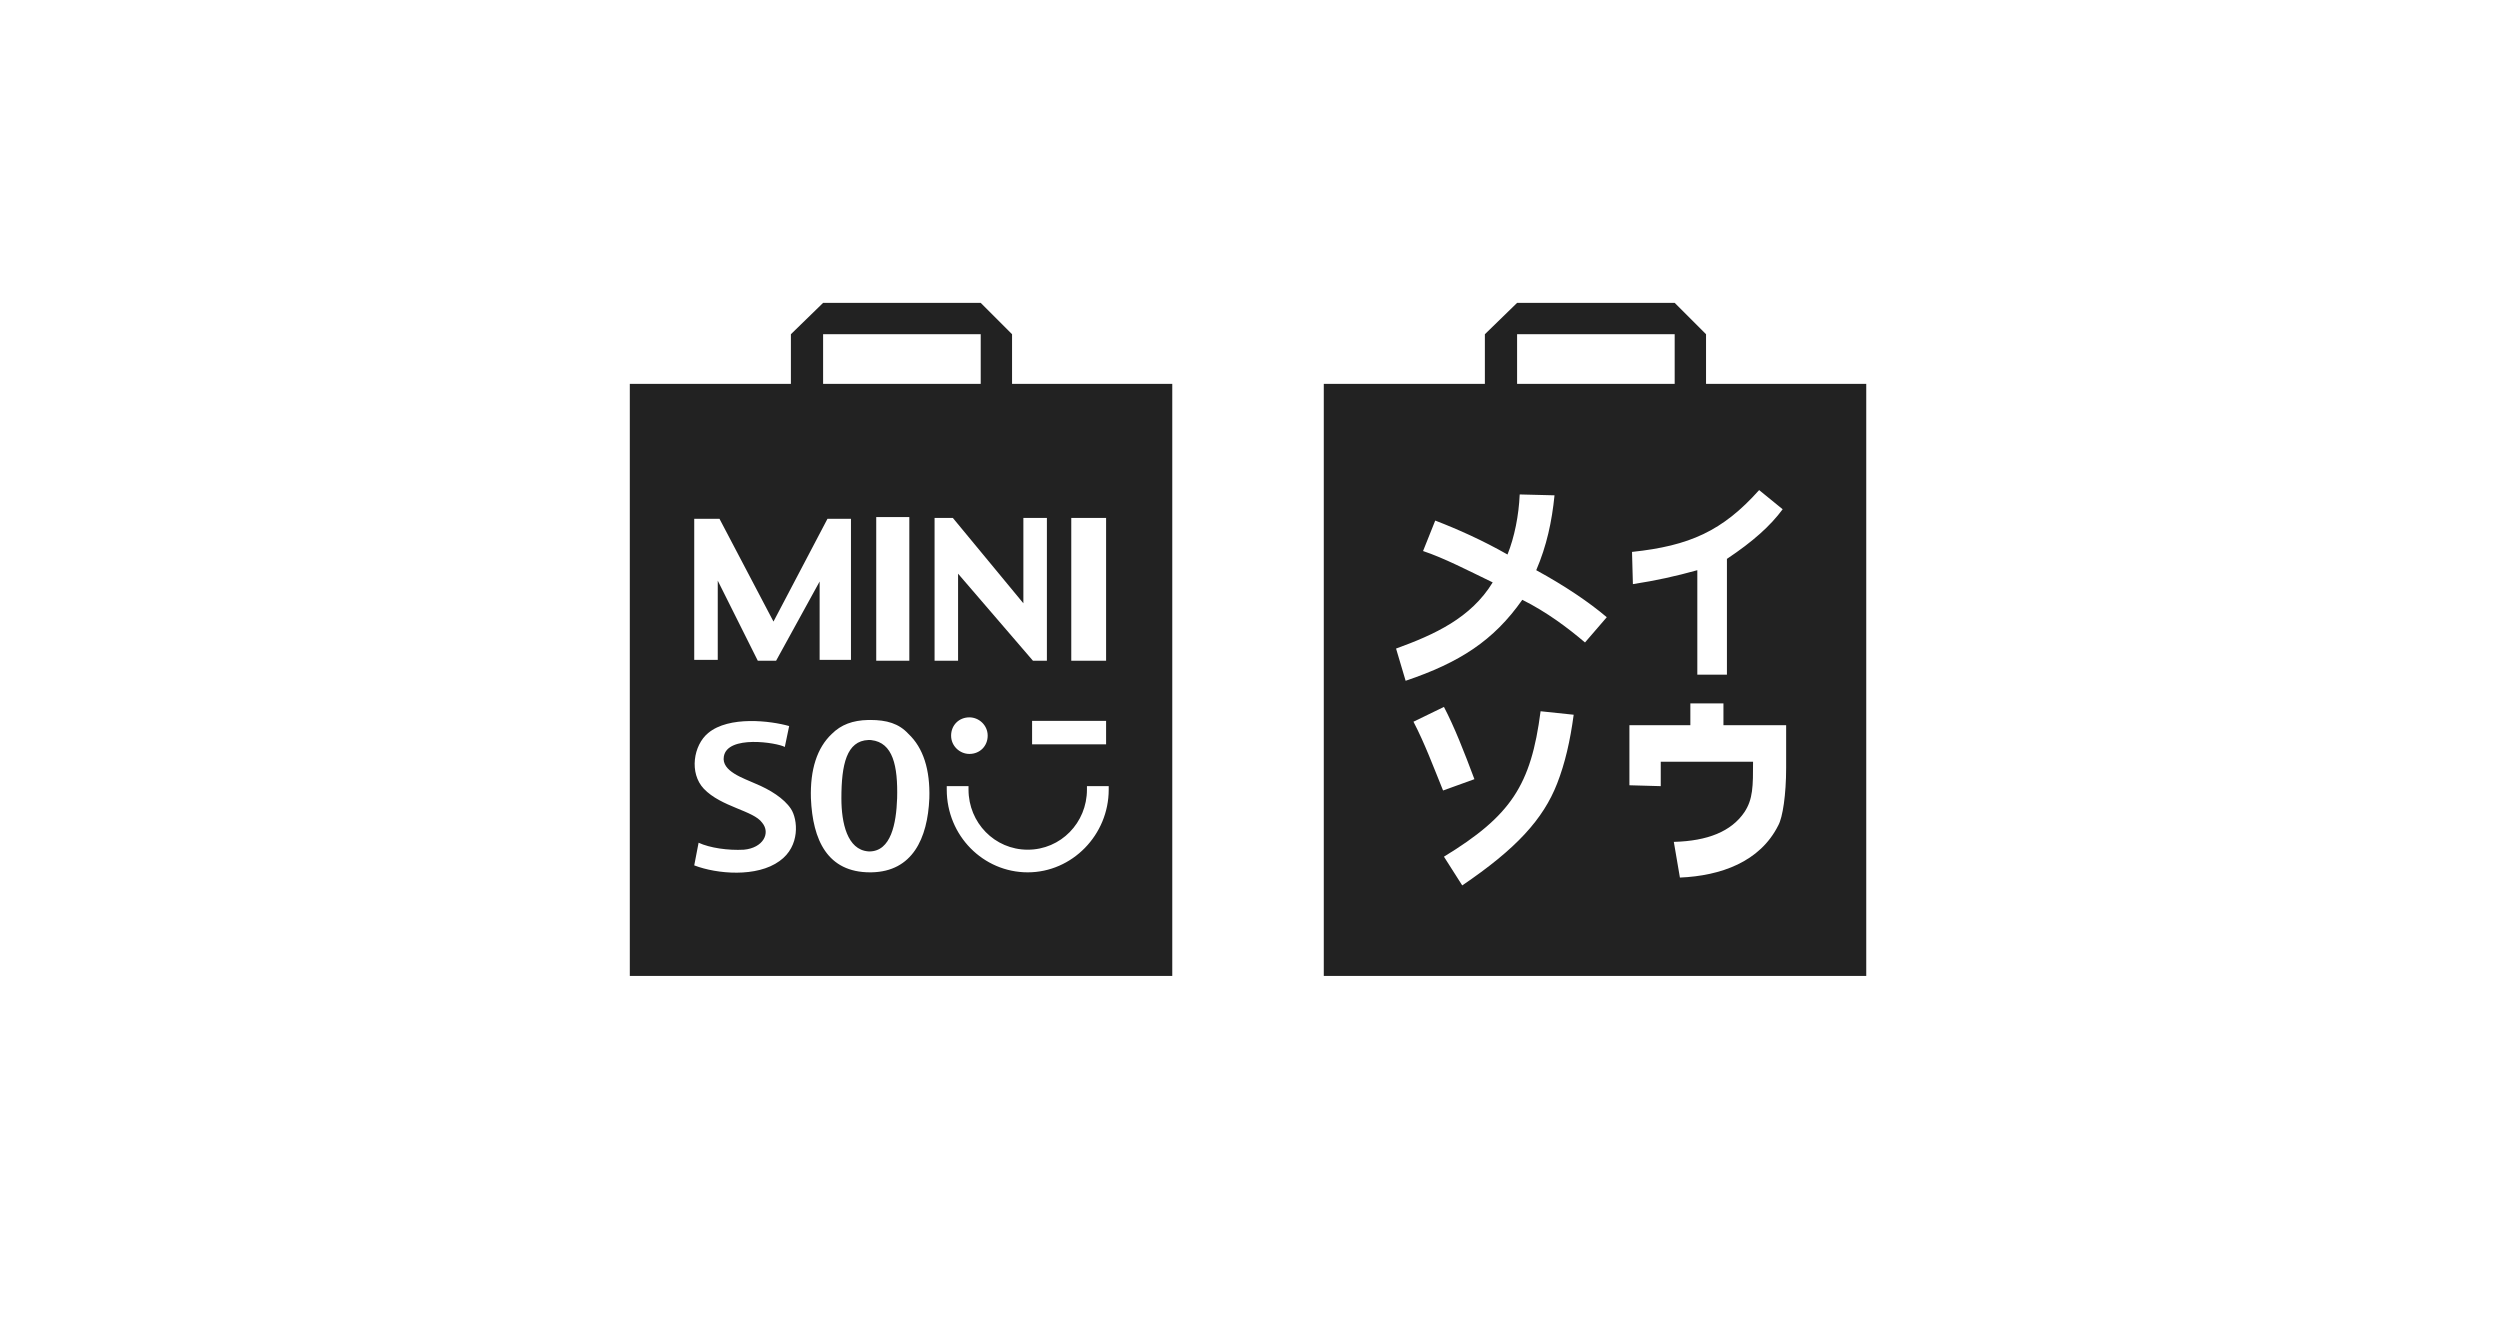
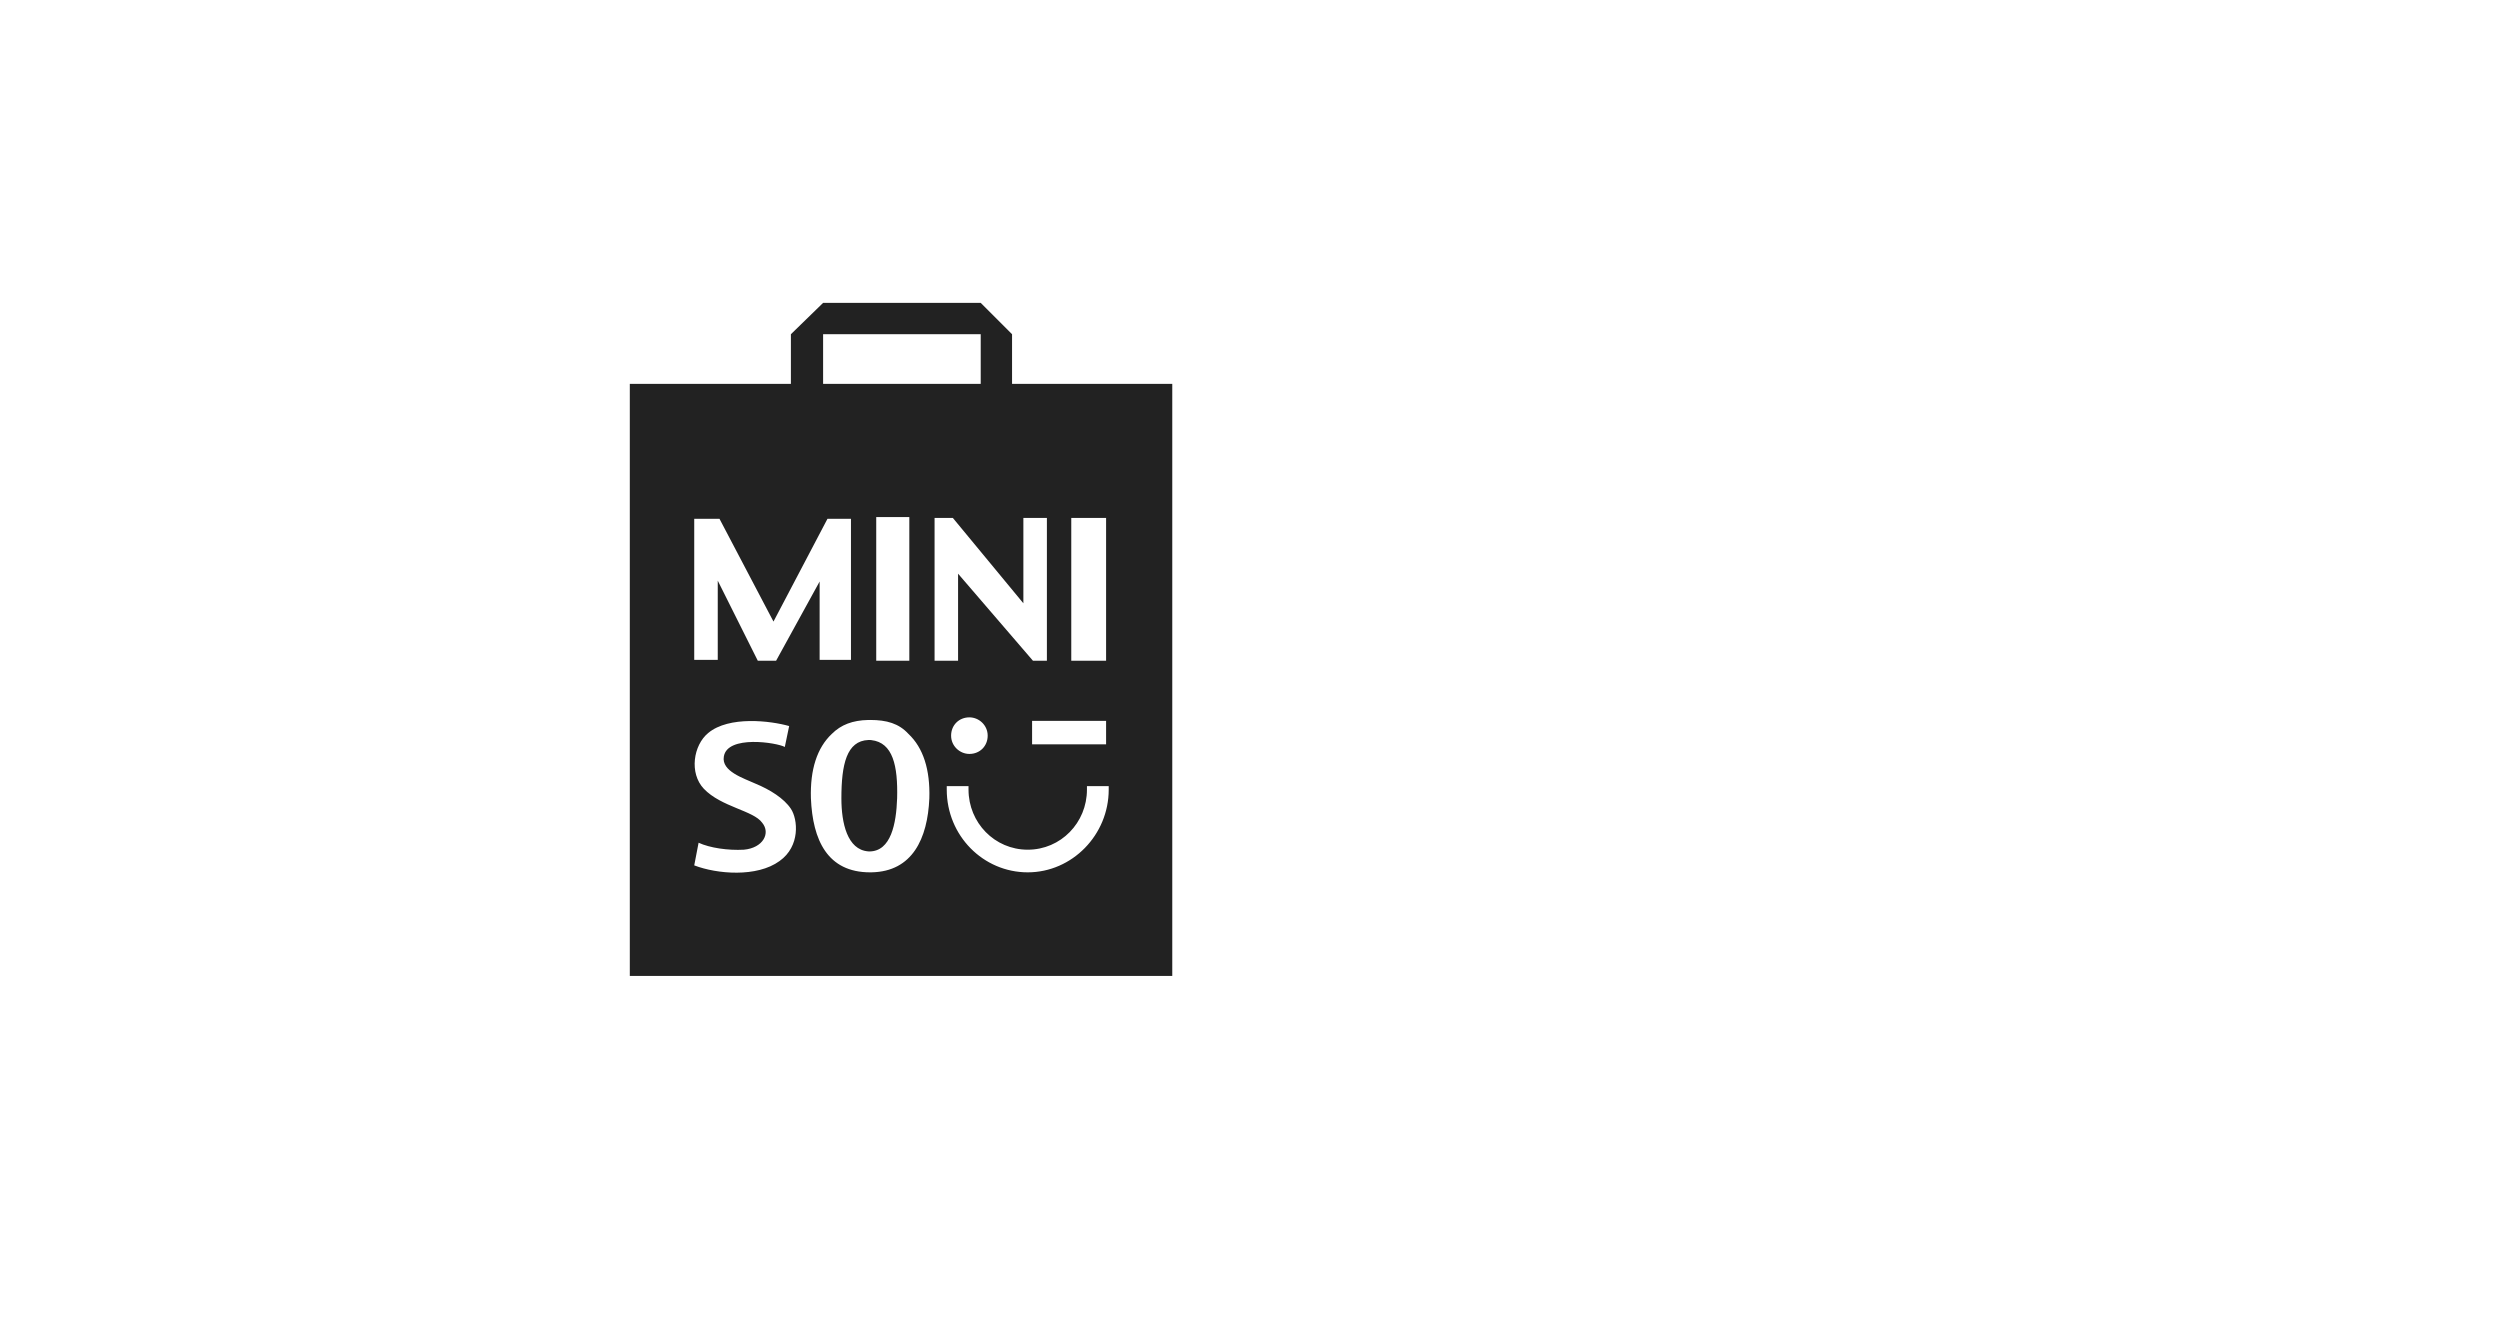
<svg xmlns="http://www.w3.org/2000/svg" width="140" height="75" viewBox="0 0 140 75" fill="none">
  <path d="M54.92 16.961L56.675 18.717V21.496H65.647V54.654H35.269V21.496H44.29V18.717L46.094 16.961H54.92ZM44.193 40.659C43.169 40.367 40.828 40.074 39.658 41.049C38.829 41.732 38.585 43.292 39.414 44.17C40.389 45.194 42.193 45.389 42.681 46.072C43.169 46.657 42.73 47.486 41.657 47.583C40.779 47.632 39.755 47.486 39.121 47.193L38.877 48.461C40.145 48.949 42.388 49.144 43.656 48.217C44.826 47.388 44.68 45.877 44.29 45.292C43.9 44.706 43.12 44.219 42.291 43.877C41.657 43.585 40.389 43.195 40.535 42.366C40.73 41.147 43.51 41.586 43.949 41.83L44.193 40.659ZM48.727 40.318L48.625 40.319C47.751 40.336 47.098 40.582 46.582 41.098C45.753 41.878 45.363 43.097 45.411 44.706C45.509 47.047 46.338 48.851 48.727 48.851L48.818 48.85C51.09 48.803 51.947 46.968 52.043 44.706C52.092 43.097 51.702 41.878 50.873 41.098C50.336 40.513 49.654 40.318 48.727 40.318ZM54.237 44.024H53.018V44.219C53.018 46.803 55.066 48.851 57.553 48.851C60.04 48.851 62.088 46.754 62.088 44.219V44.024H60.869V44.219C60.869 46.072 59.406 47.583 57.553 47.583C55.7 47.583 54.237 46.072 54.237 44.219V44.024ZM48.727 41.44L48.791 41.446C50.005 41.582 50.287 42.885 50.239 44.706C50.19 46.12 49.898 47.681 48.678 47.681L48.615 47.677C47.448 47.579 47.118 46.096 47.118 44.706C47.118 42.805 47.411 41.488 48.63 41.44H48.727ZM54.286 40.172C53.701 40.172 53.262 40.611 53.262 41.196C53.262 41.781 53.75 42.22 54.286 42.22C54.871 42.22 55.31 41.781 55.31 41.196C55.31 40.611 54.822 40.172 54.286 40.172ZM61.941 40.367H57.797V41.683H61.941V40.367ZM61.941 29.005H59.991V37.002H61.941V29.005ZM50.922 28.957H49.069V37.002H50.922V28.957ZM40.292 29.054H38.877V36.953H40.194V32.516L42.437 37.002H43.461L45.899 32.565V36.953H47.654V29.054H46.338L43.315 34.808L40.292 29.054ZM53.36 29.005H52.336V37.002H53.652V32.126L57.846 37.002H58.626V29.005H57.309V33.784L53.36 29.005ZM54.92 18.717H46.094V21.496H54.92V18.717Z" fill="#222222" />
-   <path d="M95.538 21.496V18.717L93.782 16.961H84.957L83.153 18.717V21.496H74.132V54.654H104.51V21.496H95.538ZM98.512 27.445L99.829 28.518C99.146 29.444 98.171 30.322 96.708 31.297V37.782H95.05V31.931C93.831 32.272 92.71 32.516 91.442 32.711L91.393 30.907C94.612 30.566 96.464 29.737 98.512 27.445ZM84.957 18.717H93.782V21.496H84.957V18.717ZM79.154 40.416L80.861 39.587C81.446 40.708 81.982 42.073 82.567 43.634L80.812 44.268C80.276 42.951 79.788 41.635 79.154 40.416ZM87.2 43.877C86.42 45.877 84.908 47.535 81.885 49.583L80.861 47.974C84.615 45.682 85.737 43.975 86.273 39.83L88.126 40.025C87.931 41.488 87.639 42.756 87.2 43.877ZM88.76 35.978C87.785 35.149 86.615 34.272 85.249 33.589C83.64 35.881 81.739 37.1 78.715 38.124L78.179 36.32C80.325 35.539 82.372 34.613 83.591 32.614C82.177 31.931 80.861 31.248 79.691 30.858L80.373 29.152C81.641 29.639 83.055 30.273 84.42 31.053C84.811 30.078 85.054 28.859 85.103 27.689L87.053 27.738C86.907 29.201 86.615 30.566 86.029 31.931C87.639 32.809 89.004 33.735 89.979 34.564L88.76 35.978ZM100.024 43C100.024 44.511 99.829 45.779 99.585 46.218C98.561 48.266 96.367 49.046 94.075 49.144L93.734 47.145C95.635 47.096 96.952 46.559 97.683 45.487C98.171 44.755 98.171 44.024 98.171 42.658H93.002V44.024L91.247 43.975V40.611H94.66V39.392H96.513V40.611H100.024V43Z" fill="#222222" />
</svg>